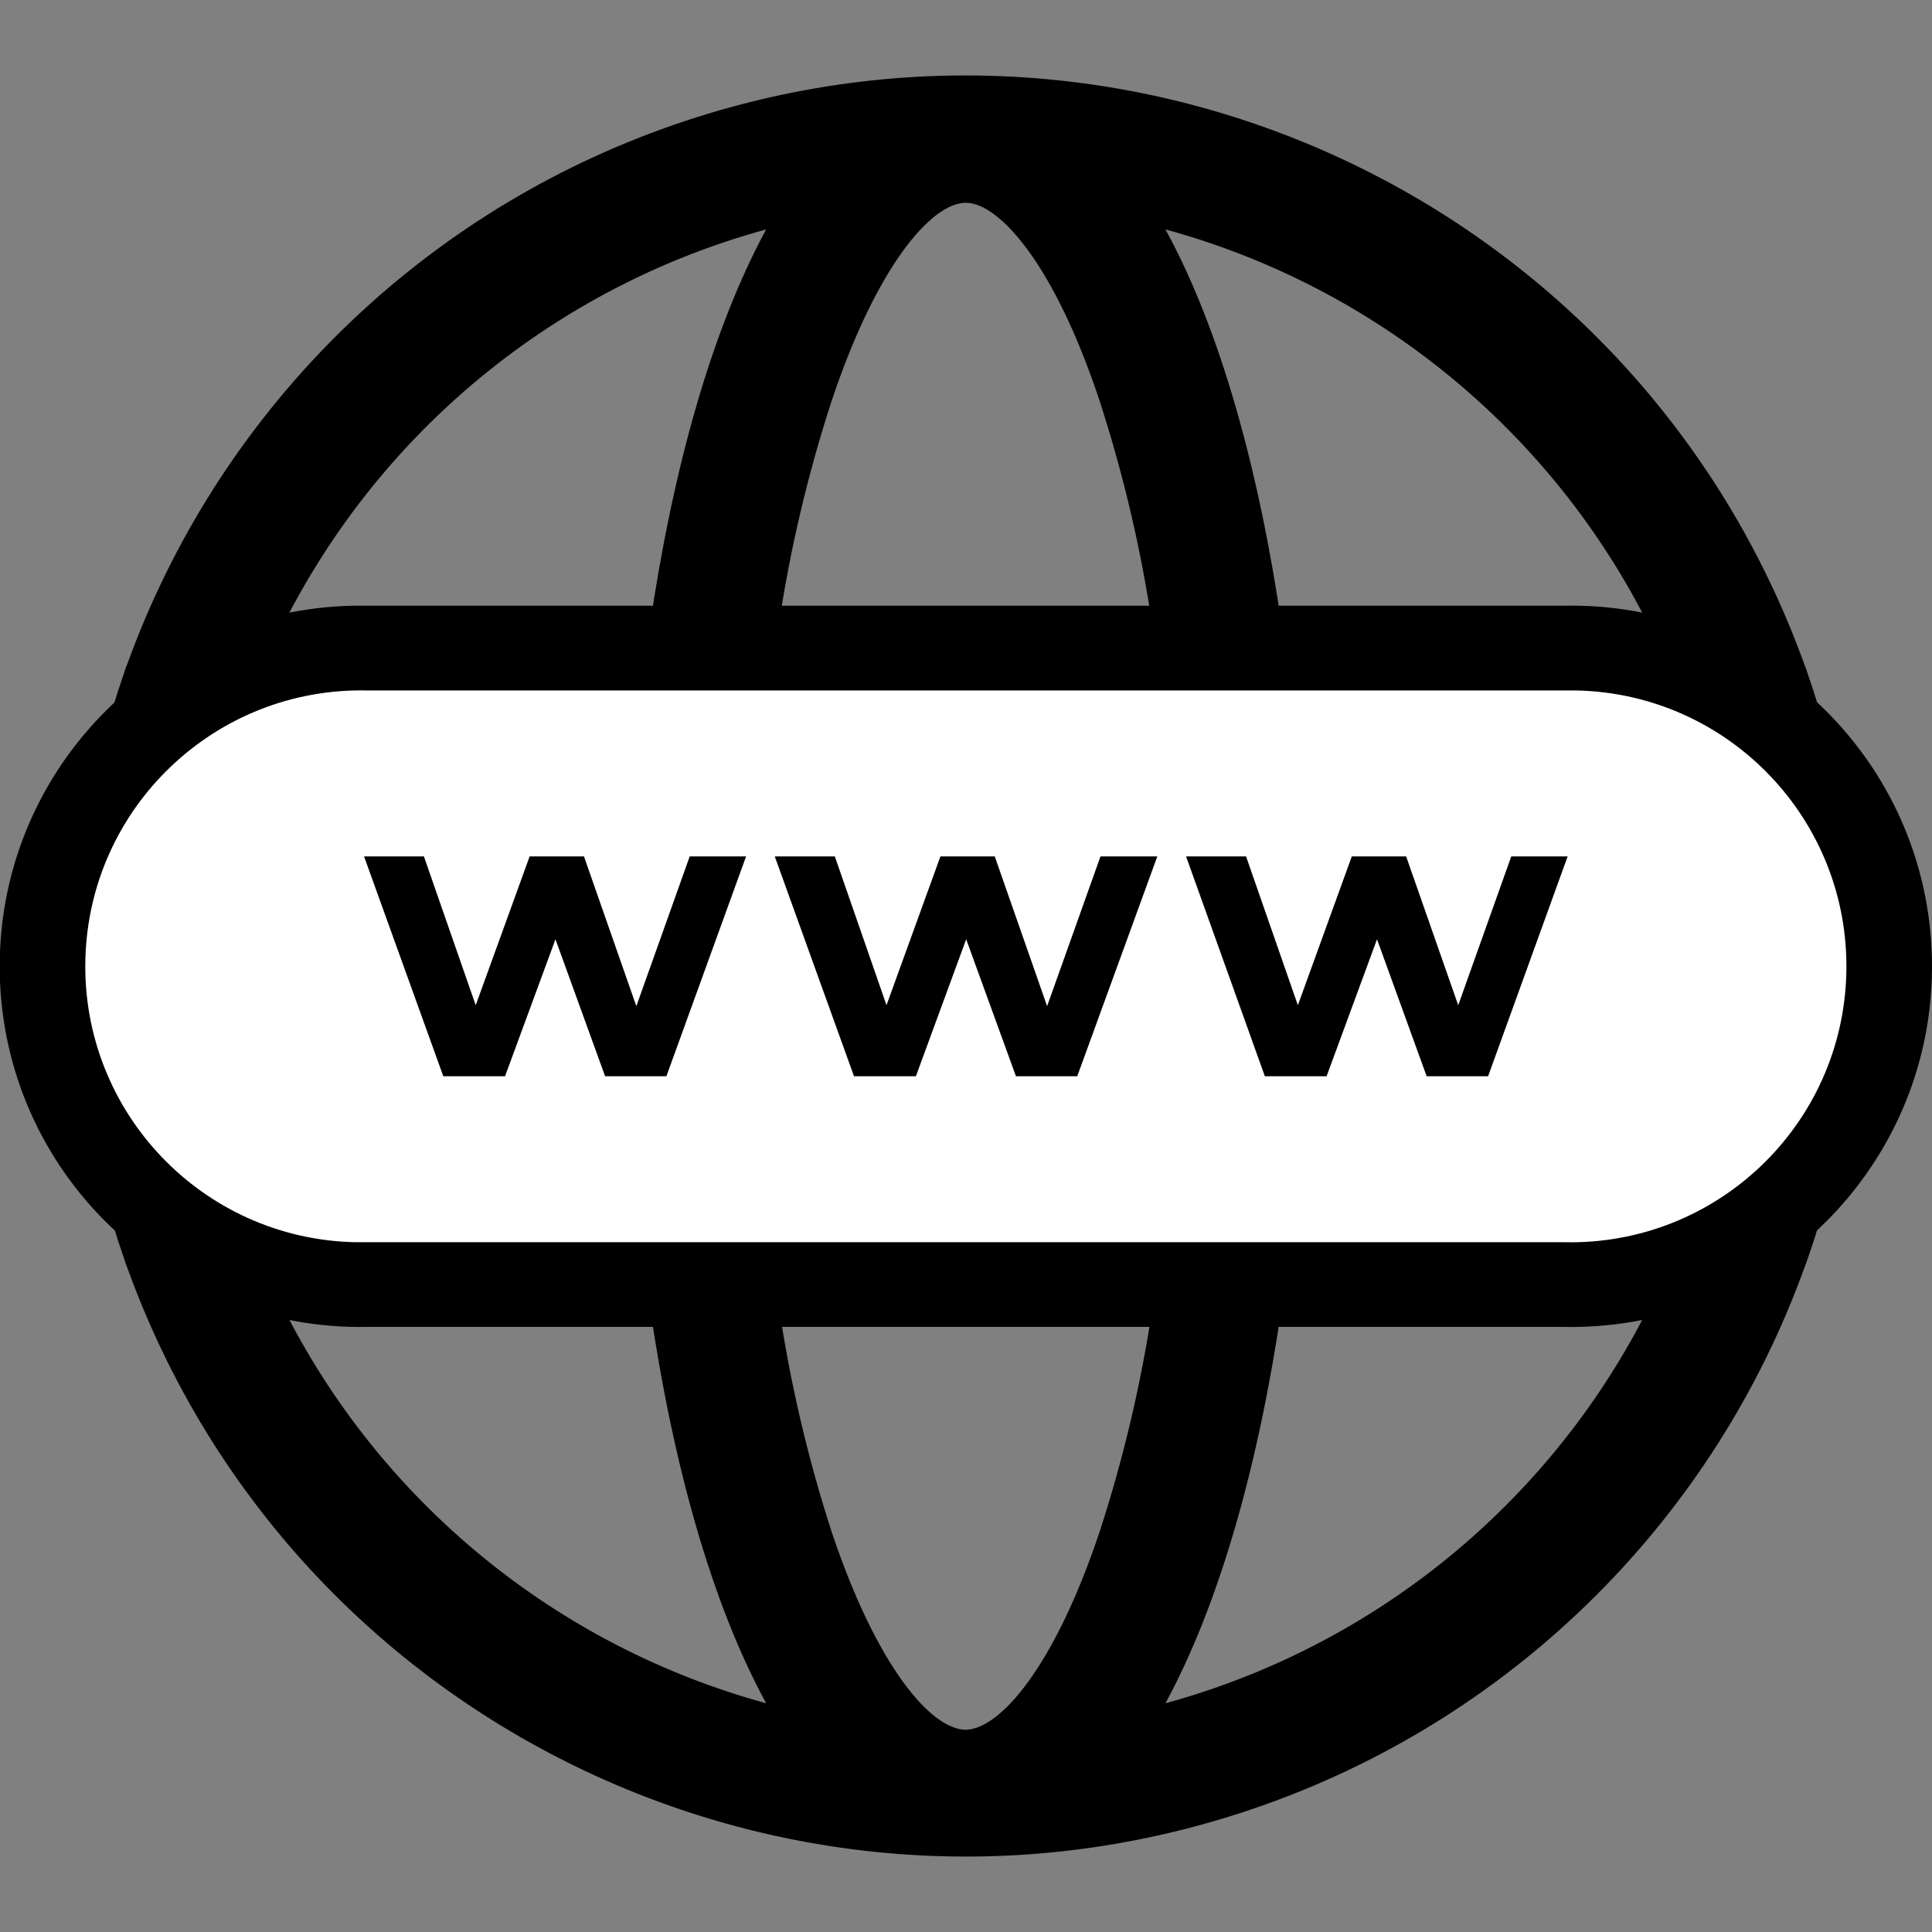
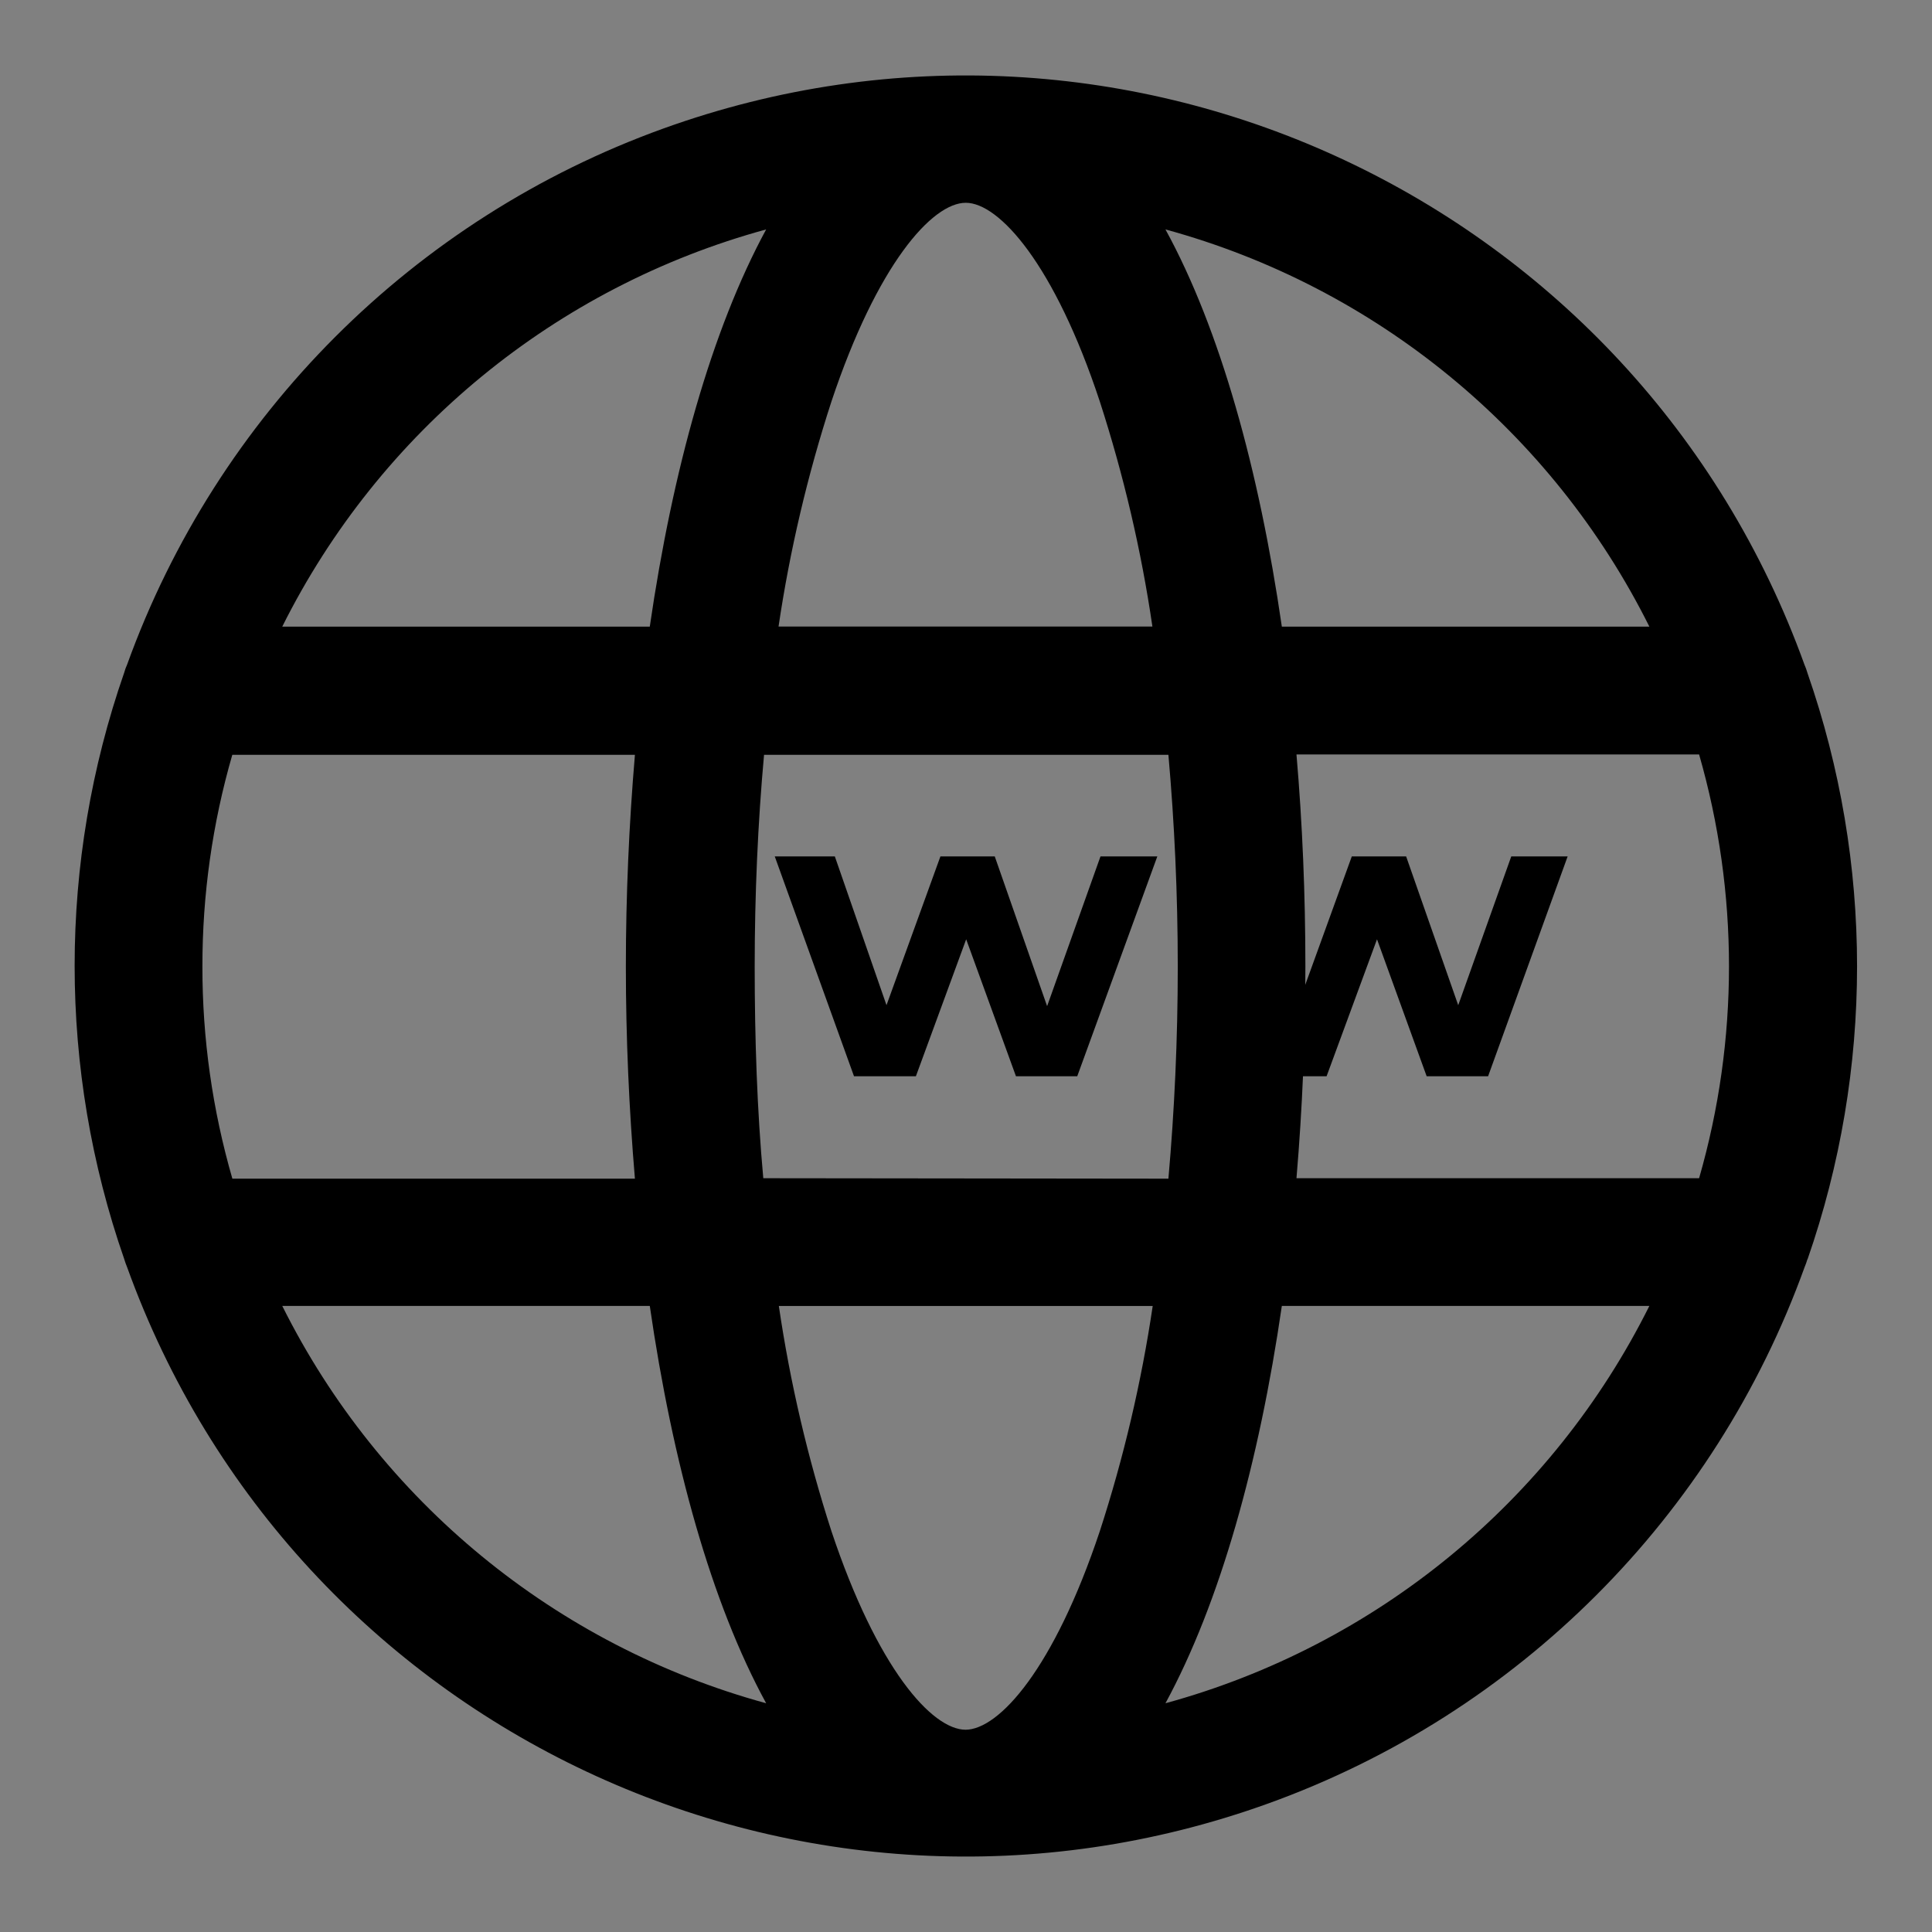
<svg xmlns="http://www.w3.org/2000/svg" version="1.1" id="Layer_1" x="0px" y="0px" viewBox="0 0 256 256" style="enable-background:new 0 0 256 256;" xml:space="preserve">
  <rect x="0" y="0" width="256" height="256" fill="#808080" stroke="none" />
  <style type="text/css">
	.st0{fill:#FFFFFF;}
</style>
  <g id="Layer_2_00000091727312018483843290000013580606655037630350_">
    <g id="OBJECTS">
      <path d="M239.5,166.89c8.76-25.16,8.76-52.54,0-77.71c-0.11-0.38-0.24-0.75-0.4-1.11C216.95,26.7,149.25-5.1,87.87,17.04    c-33.07,11.93-59.1,37.97-71.03,71.03c-0.16,0.34-0.28,0.69-0.38,1.05c-8.76,25.16-8.76,52.54,0,77.71    c0.11,0.36,0.23,0.72,0.38,1.07c22.13,61.38,89.83,93.2,151.21,71.07c33.09-11.93,59.14-37.98,71.07-71.07    c0.15-0.35,0.27-0.7,0.38-1.07V166.89z M127.97,229.2c-4.5,0-11.74-8.14-17.8-26.31c-3.15-9.74-5.48-19.72-6.97-29.84h49.54    c-1.5,10.12-3.85,20.11-7.01,29.84c-6.06,18.18-13.34,26.31-17.82,26.31H127.97z M101.14,156.12c-0.82-8.97-1.14-18.5-1.14-28.03    s0.42-19.05,1.24-28.07h53.58c0.8,9.03,1.24,18.43,1.24,28.07c0,9.64-0.44,19.05-1.24,28.09L101.14,156.12z M26.82,128.09    c-0.01-9.5,1.32-18.95,3.96-28.07h53.35c-0.78,9.2-1.2,18.65-1.2,28.07c0,9.41,0.42,18.86,1.2,28.09H30.79    C28.15,147.05,26.81,137.59,26.82,128.09z M127.97,26.87c4.42,0,11.76,8.16,17.76,26.33c3.15,9.73,5.49,19.7,6.97,29.82h-49.54    c1.5-10.12,3.85-20.09,7.01-29.82C116.23,35.03,123.51,26.87,127.97,26.87z M171.79,99.97h53.35c5.28,18.35,5.28,37.81,0,56.15    h-53.35c0.78-9.22,1.18-18.65,1.18-28.09S172.58,109.17,171.79,99.97z M218.55,83.03h-48.7c-3.01-20.75-8.17-39.39-15.42-52.63    C182.32,38.02,205.64,57.16,218.55,83.03z M101.52,30.4c-7.24,13.34-12.4,31.88-15.42,52.63H37.4    C50.32,57.16,73.63,38.02,101.52,30.4z M37.4,173.04h48.7c3.01,20.77,8.17,39.39,15.42,52.65    C73.63,218.06,50.31,198.92,37.4,173.04z M154.43,225.69c7.24-13.34,12.4-31.88,15.42-52.65h48.7    C205.65,198.92,182.33,218.06,154.43,225.69z" />
-       <path class="st0" d="M207.25,85.87H48.7c-23.29-0.5-42.58,17.99-43.07,41.28c-0.5,23.29,17.99,42.58,41.28,43.07    c0.6,0.01,1.2,0.01,1.79,0h158.56c23.29,0.5,42.58-17.99,43.07-41.28c0.5-23.29-17.99-42.58-41.28-43.07    C208.45,85.85,207.85,85.85,207.25,85.87z" />
-       <path d="M207.25,175.82H48.7C22.31,176.35,0.49,155.39-0.03,129S20.4,80.79,46.79,80.26c0.64-0.01,1.27-0.01,1.91,0h158.56    c26.39-0.53,48.21,20.44,48.73,46.83c0.53,26.39-20.44,48.21-46.83,48.73C208.53,175.84,207.89,175.84,207.25,175.82z M48.7,91.49    c-20.19-0.46-36.93,15.53-37.39,35.72s15.53,36.93,35.72,37.39c0.56,0.01,1.11,0.01,1.67,0h158.56    c20.19,0.46,36.93-15.53,37.39-35.72c0.46-20.19-15.53-36.93-35.72-37.39c-0.56-0.01-1.11-0.01-1.67,0L48.7,91.49z" />
-       <path d="M58.74,142.61l-10.5-29.13h7.93l8.73,25.08h-3.81l9.09-25.08h7.2l8.77,25.08h-3.7l8.94-25.08h7.47L88.3,142.61h-8.12    l-7.79-21.49h2.44l-7.91,21.49H58.74z" />
      <path d="M113.16,142.61l-10.5-29.13h7.96l8.71,25.08h-3.81l9.09-25.08h7.2l8.77,25.08h-3.7l8.94-25.08h7.53l-10.61,29.13h-8.12    l-7.81-21.49h2.44l-7.89,21.49H113.16z" />
      <path d="M167.6,142.61l-10.44-29.13h7.95l8.73,25.08h-3.81l9.09-25.08h7.2l8.78,25.08h-3.79l8.94-25.08h7.47l-10.54,29.13h-8.14    l-7.79-21.49h2.44l-7.91,21.49H167.6z" />
    </g>
  </g>
</svg>